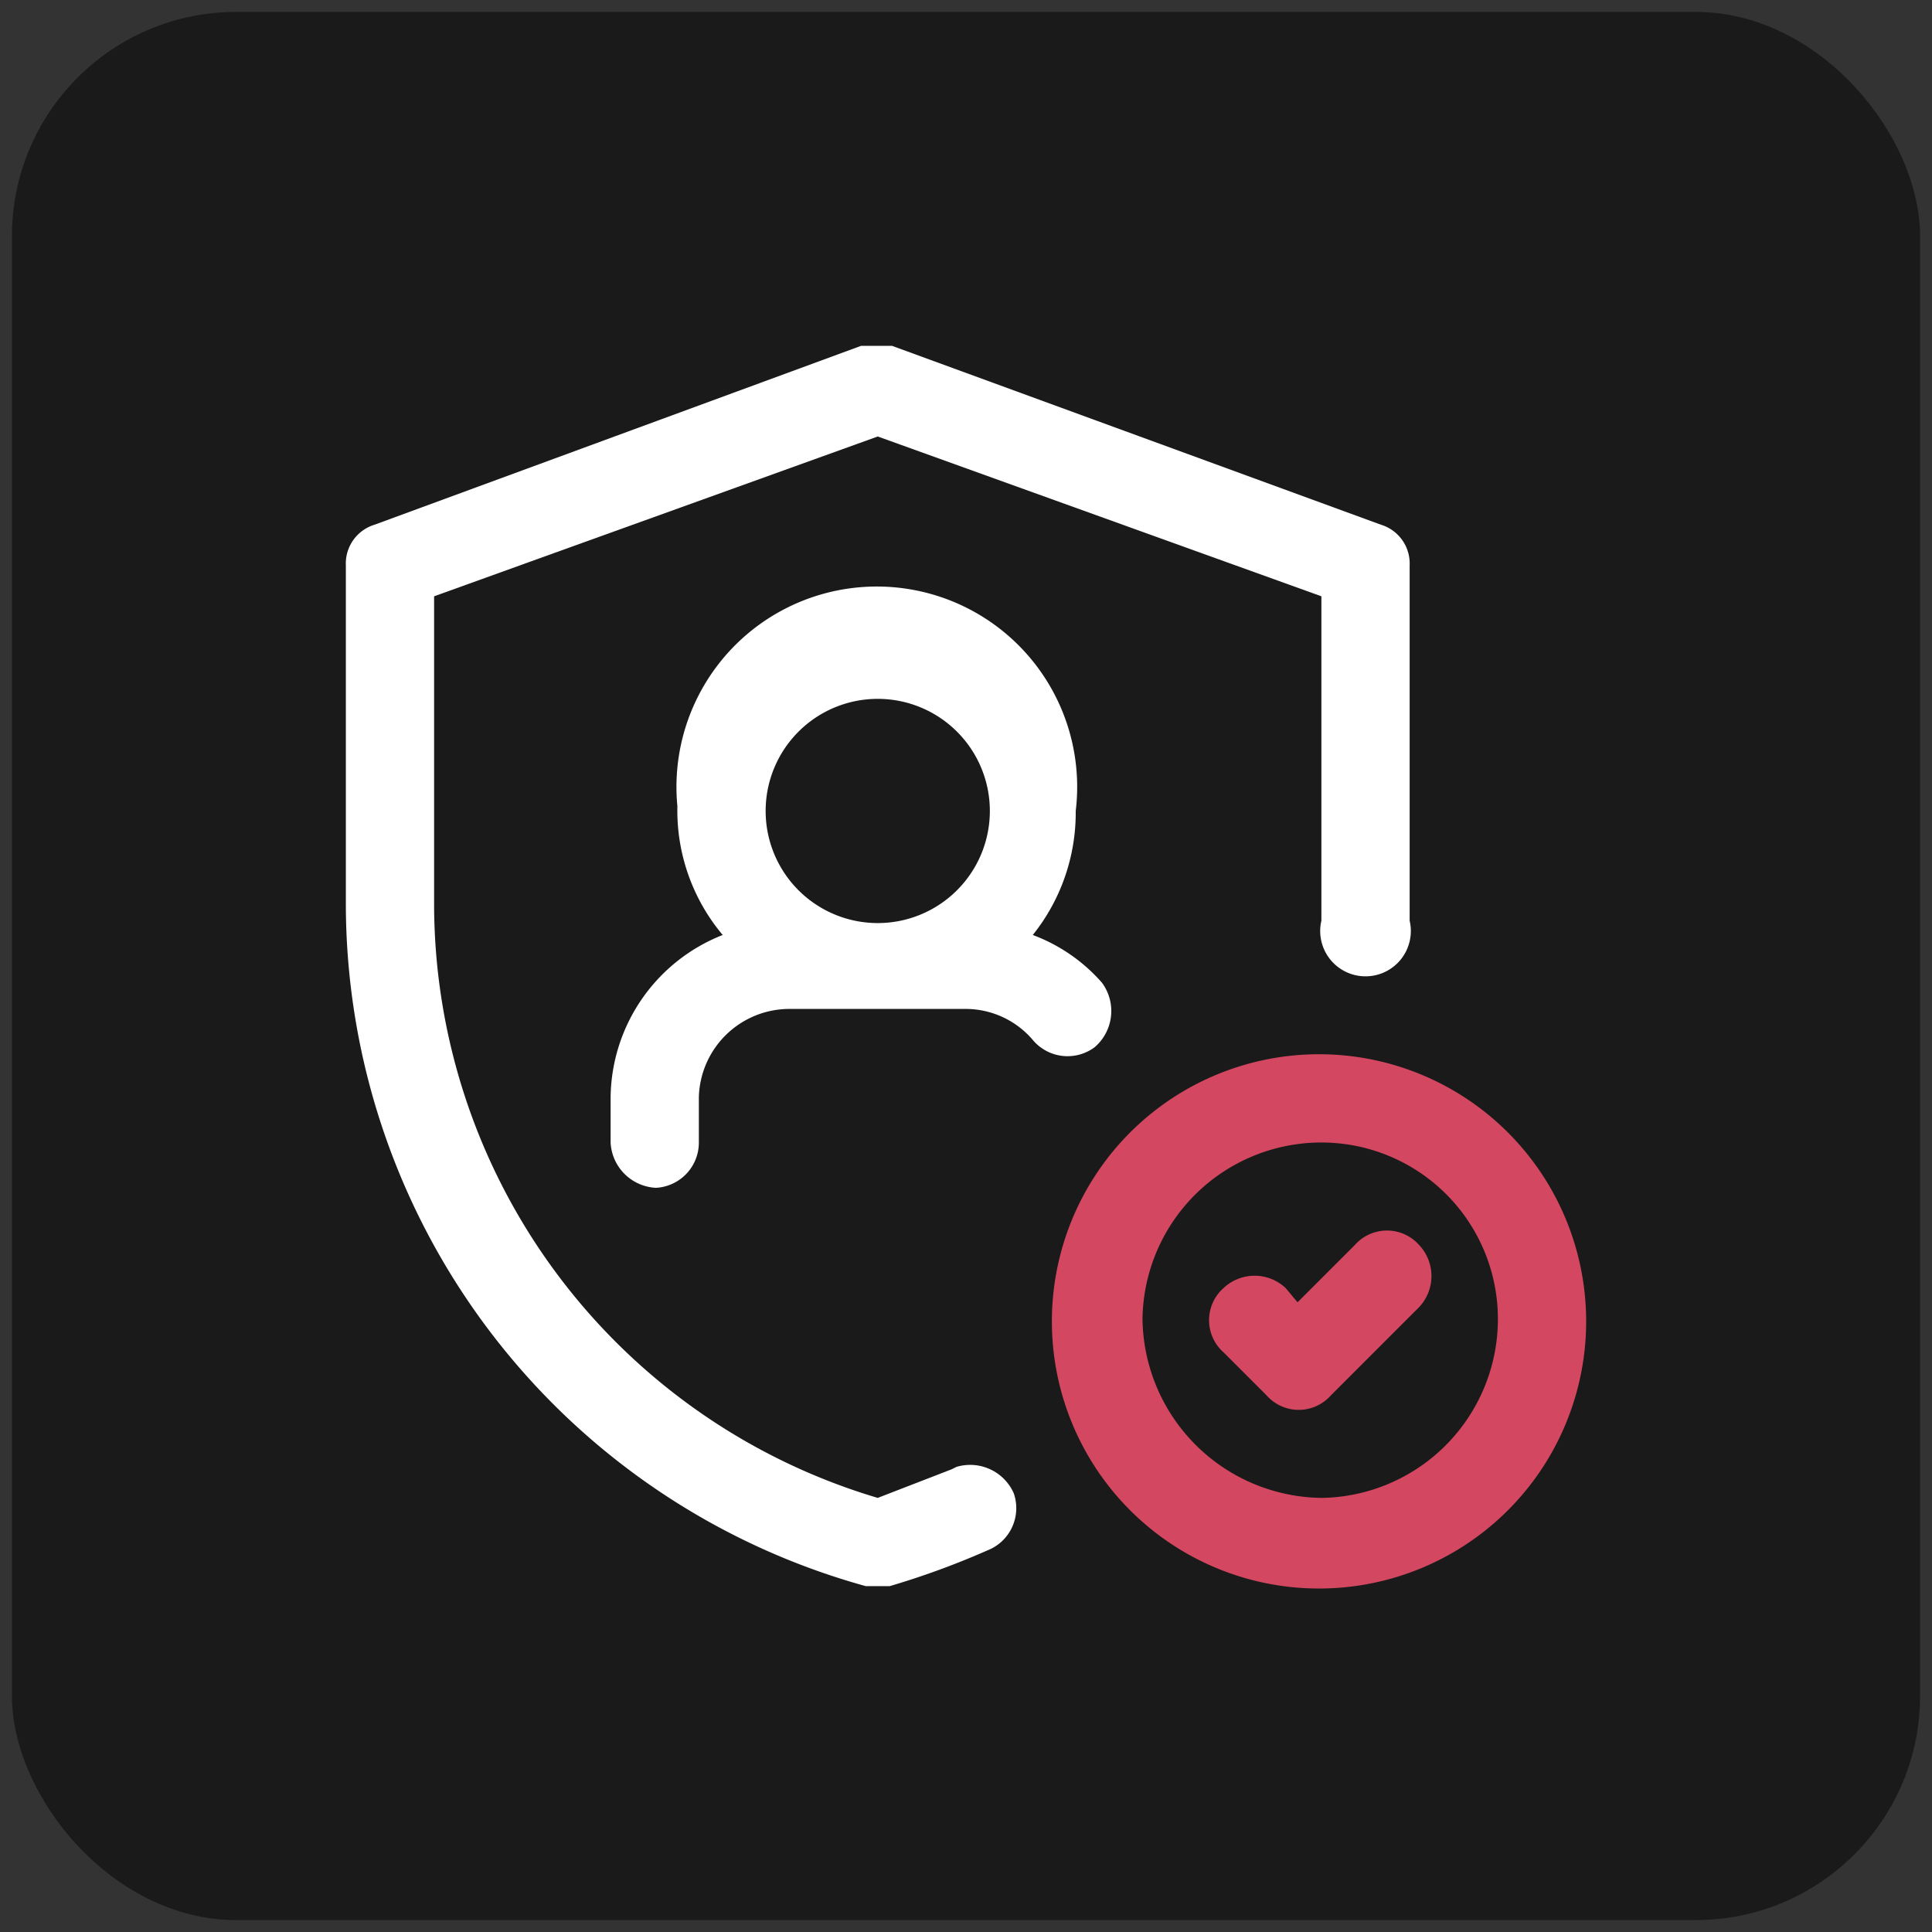
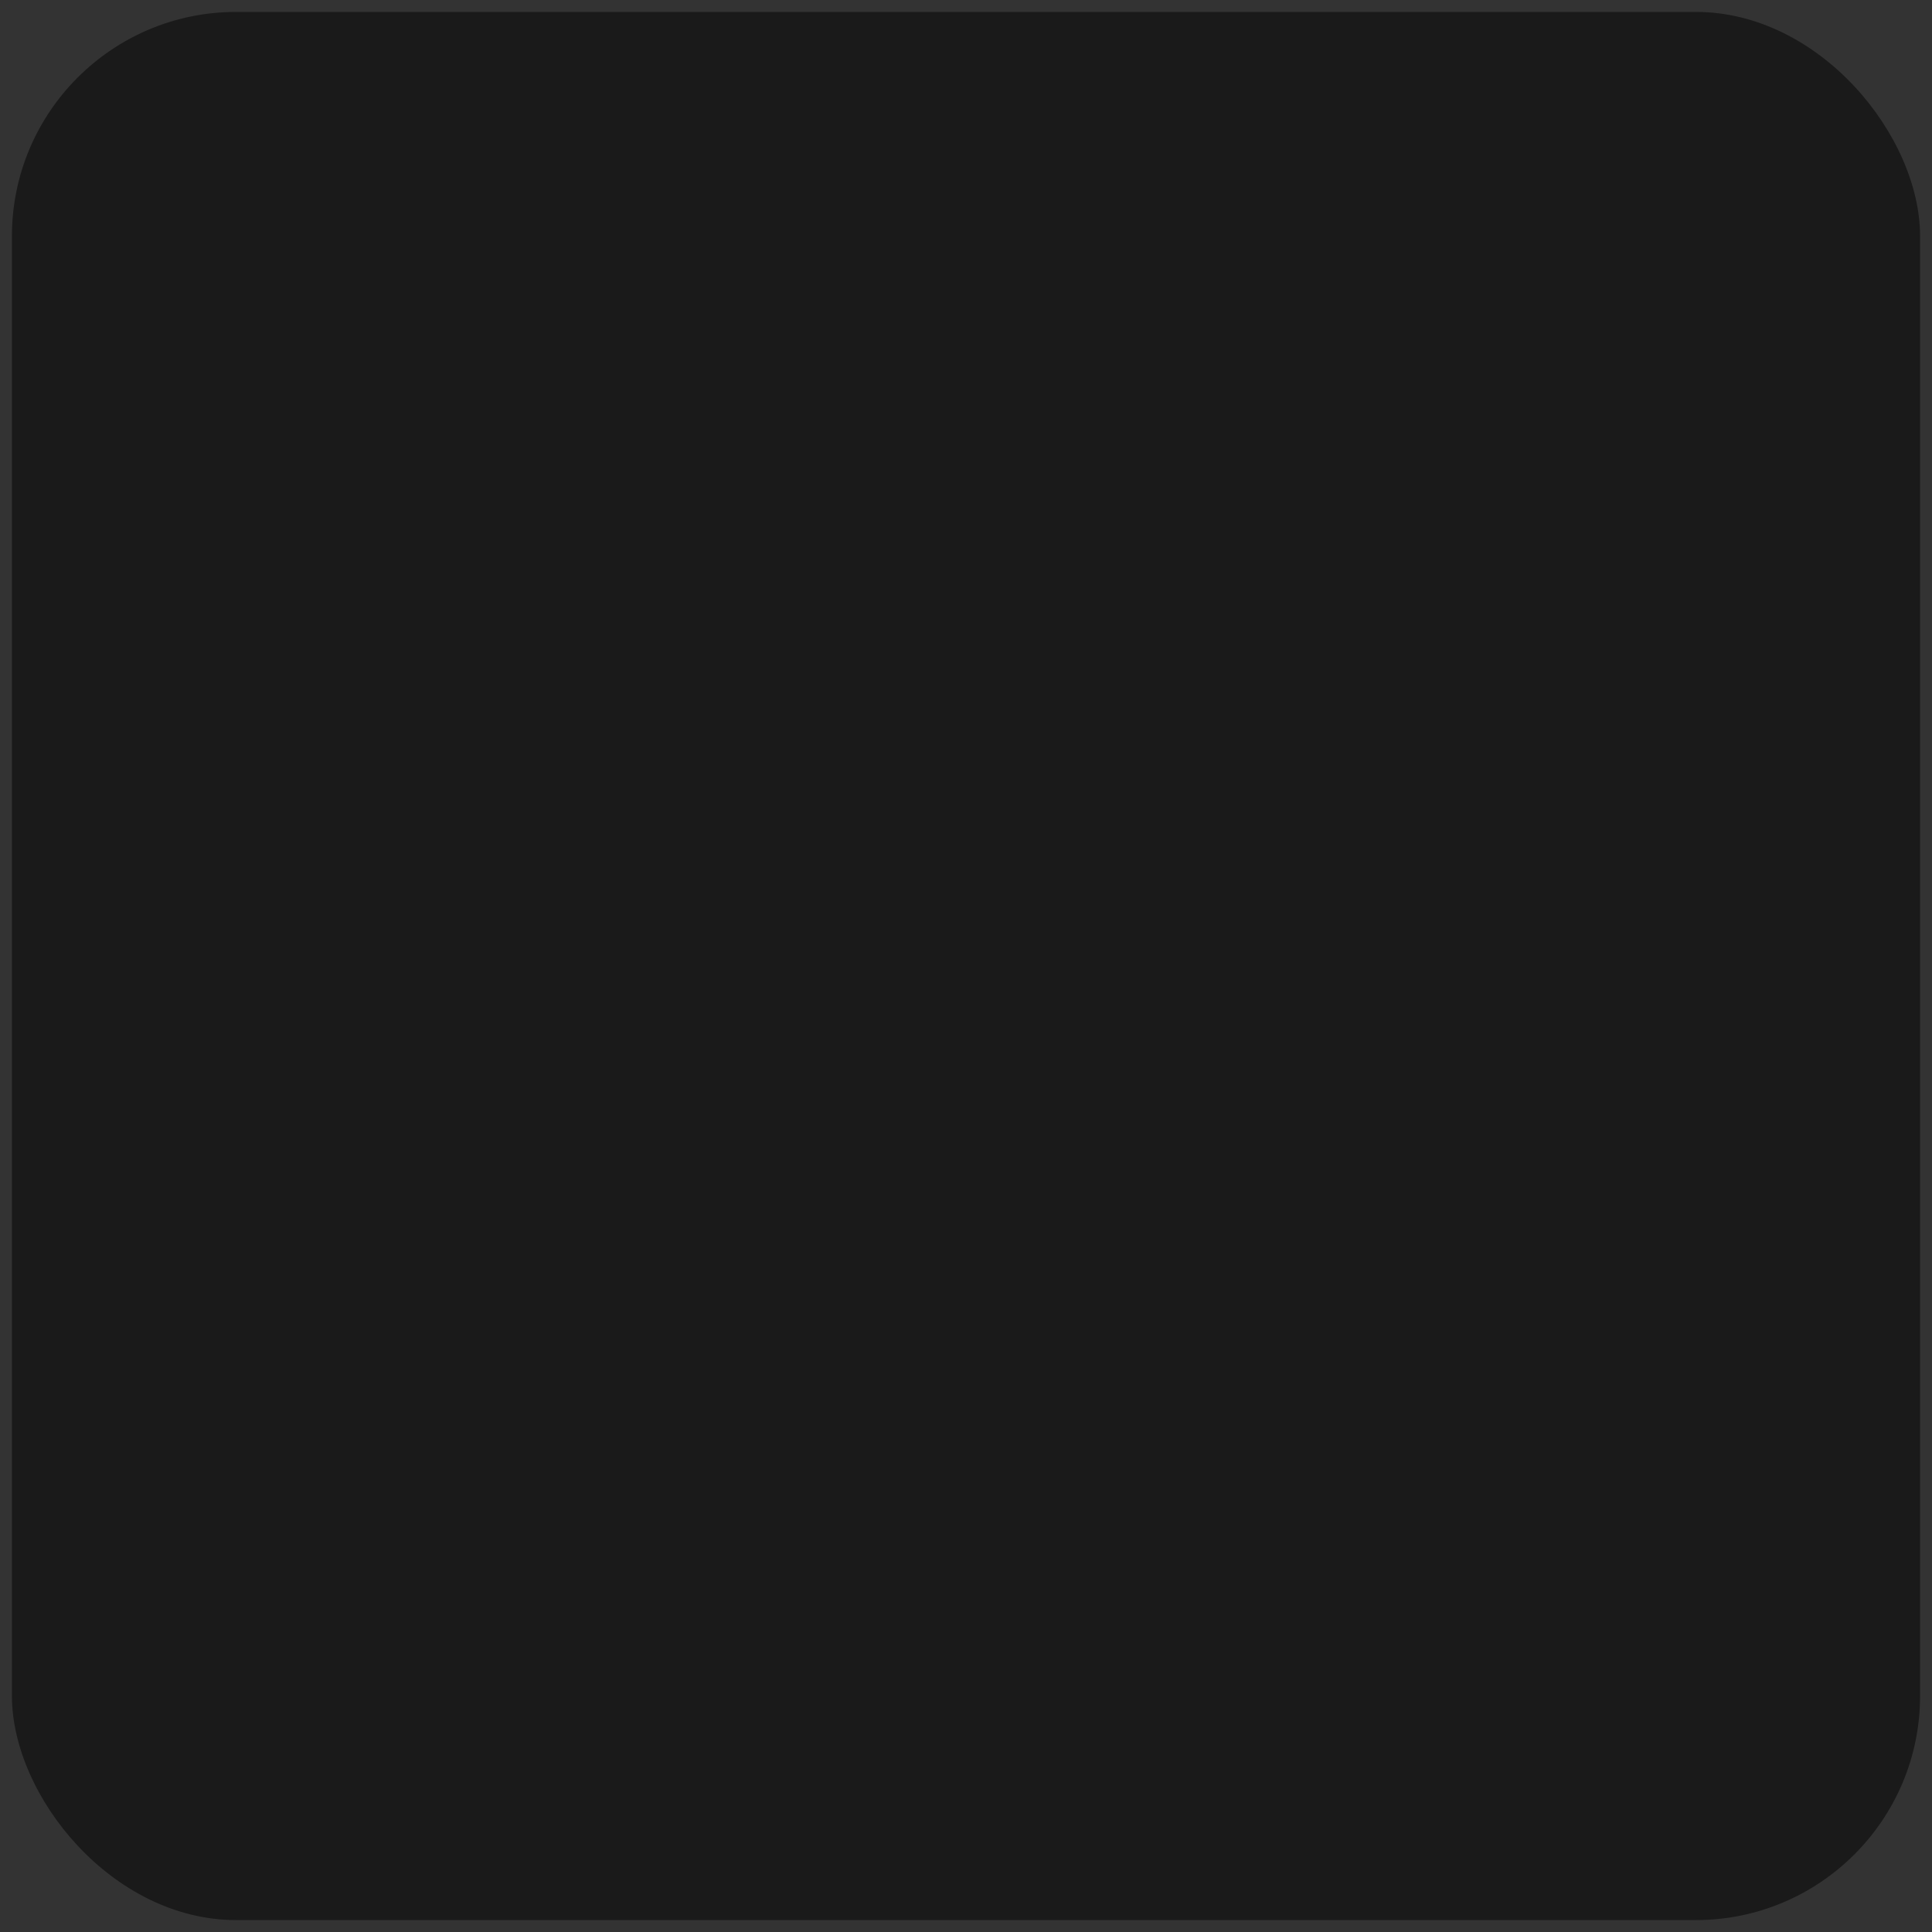
<svg xmlns="http://www.w3.org/2000/svg" viewBox="0 0 81 81">
  <rect x="0" y="0" width="81" height="81" fill="#333333" stroke="none" />
  <rect x="0.5" y="0.5" width="80" height="80" rx="9.4" style="fill:#1a1a1a" />
-   <path d="M56.8,52.2l-2.4,2.4-.5-.6a1.9,1.9,0,0,0-2.6,0,1.8,1.8,0,0,0,0,2.7l1.8,1.8a1.8,1.8,0,0,0,2.7,0h0l3.7-3.7a1.9,1.9,0,0,0,0-2.6A1.8,1.8,0,0,0,56.8,52.2Z" style="fill:#d44760" />
-   <path d="M55.4,44.2A11.2,11.2,0,1,0,66.5,55.3,11.2,11.2,0,0,0,55.4,44.2Zm0,18.6a7.6,7.6,0,0,1-7.5-7.5,7.5,7.5,0,0,1,7.5-7.4,7.4,7.4,0,0,1,7.4,7.4A7.5,7.5,0,0,1,55.4,62.8Z" style="fill:#d44760" />
-   <path d="M45.9,43.9a2,2,0,0,0,.3-2.7h0a7.2,7.2,0,0,0-2.9-2A8.2,8.2,0,0,0,45.1,34a8.4,8.4,0,1,0-16.7-.2,8.1,8.1,0,0,0,1.9,5.4A7.4,7.4,0,0,0,25.6,46v1.9a2,2,0,0,0,1.9,1.9,1.9,1.9,0,0,0,1.8-1.9V46a3.8,3.8,0,0,1,3.8-3.7h7.4a3.7,3.7,0,0,1,2.8,1.3,1.9,1.9,0,0,0,2.6.3ZM36.8,29.3A4.7,4.7,0,1,1,32.1,34,4.7,4.7,0,0,1,36.8,29.3Z" style="fill:#fff" />
-   <path d="M39.9,61.6l-3.1,1.2A26,26,0,0,1,18.2,37.9V25l18.6-6.7L55.4,25V38.6a1.9,1.9,0,1,0,3.7,0V23.7A1.7,1.7,0,0,0,57.9,22L37.4,14.5H36.1L15.7,22a1.7,1.7,0,0,0-1.2,1.7V37.9A29.7,29.7,0,0,0,36.3,66.5h1A33.9,33.9,0,0,0,41.4,65a1.9,1.9,0,0,0,1.1-2.4,2,2,0,0,0-2.4-1.1Z" style="fill:#fff" />
</svg>